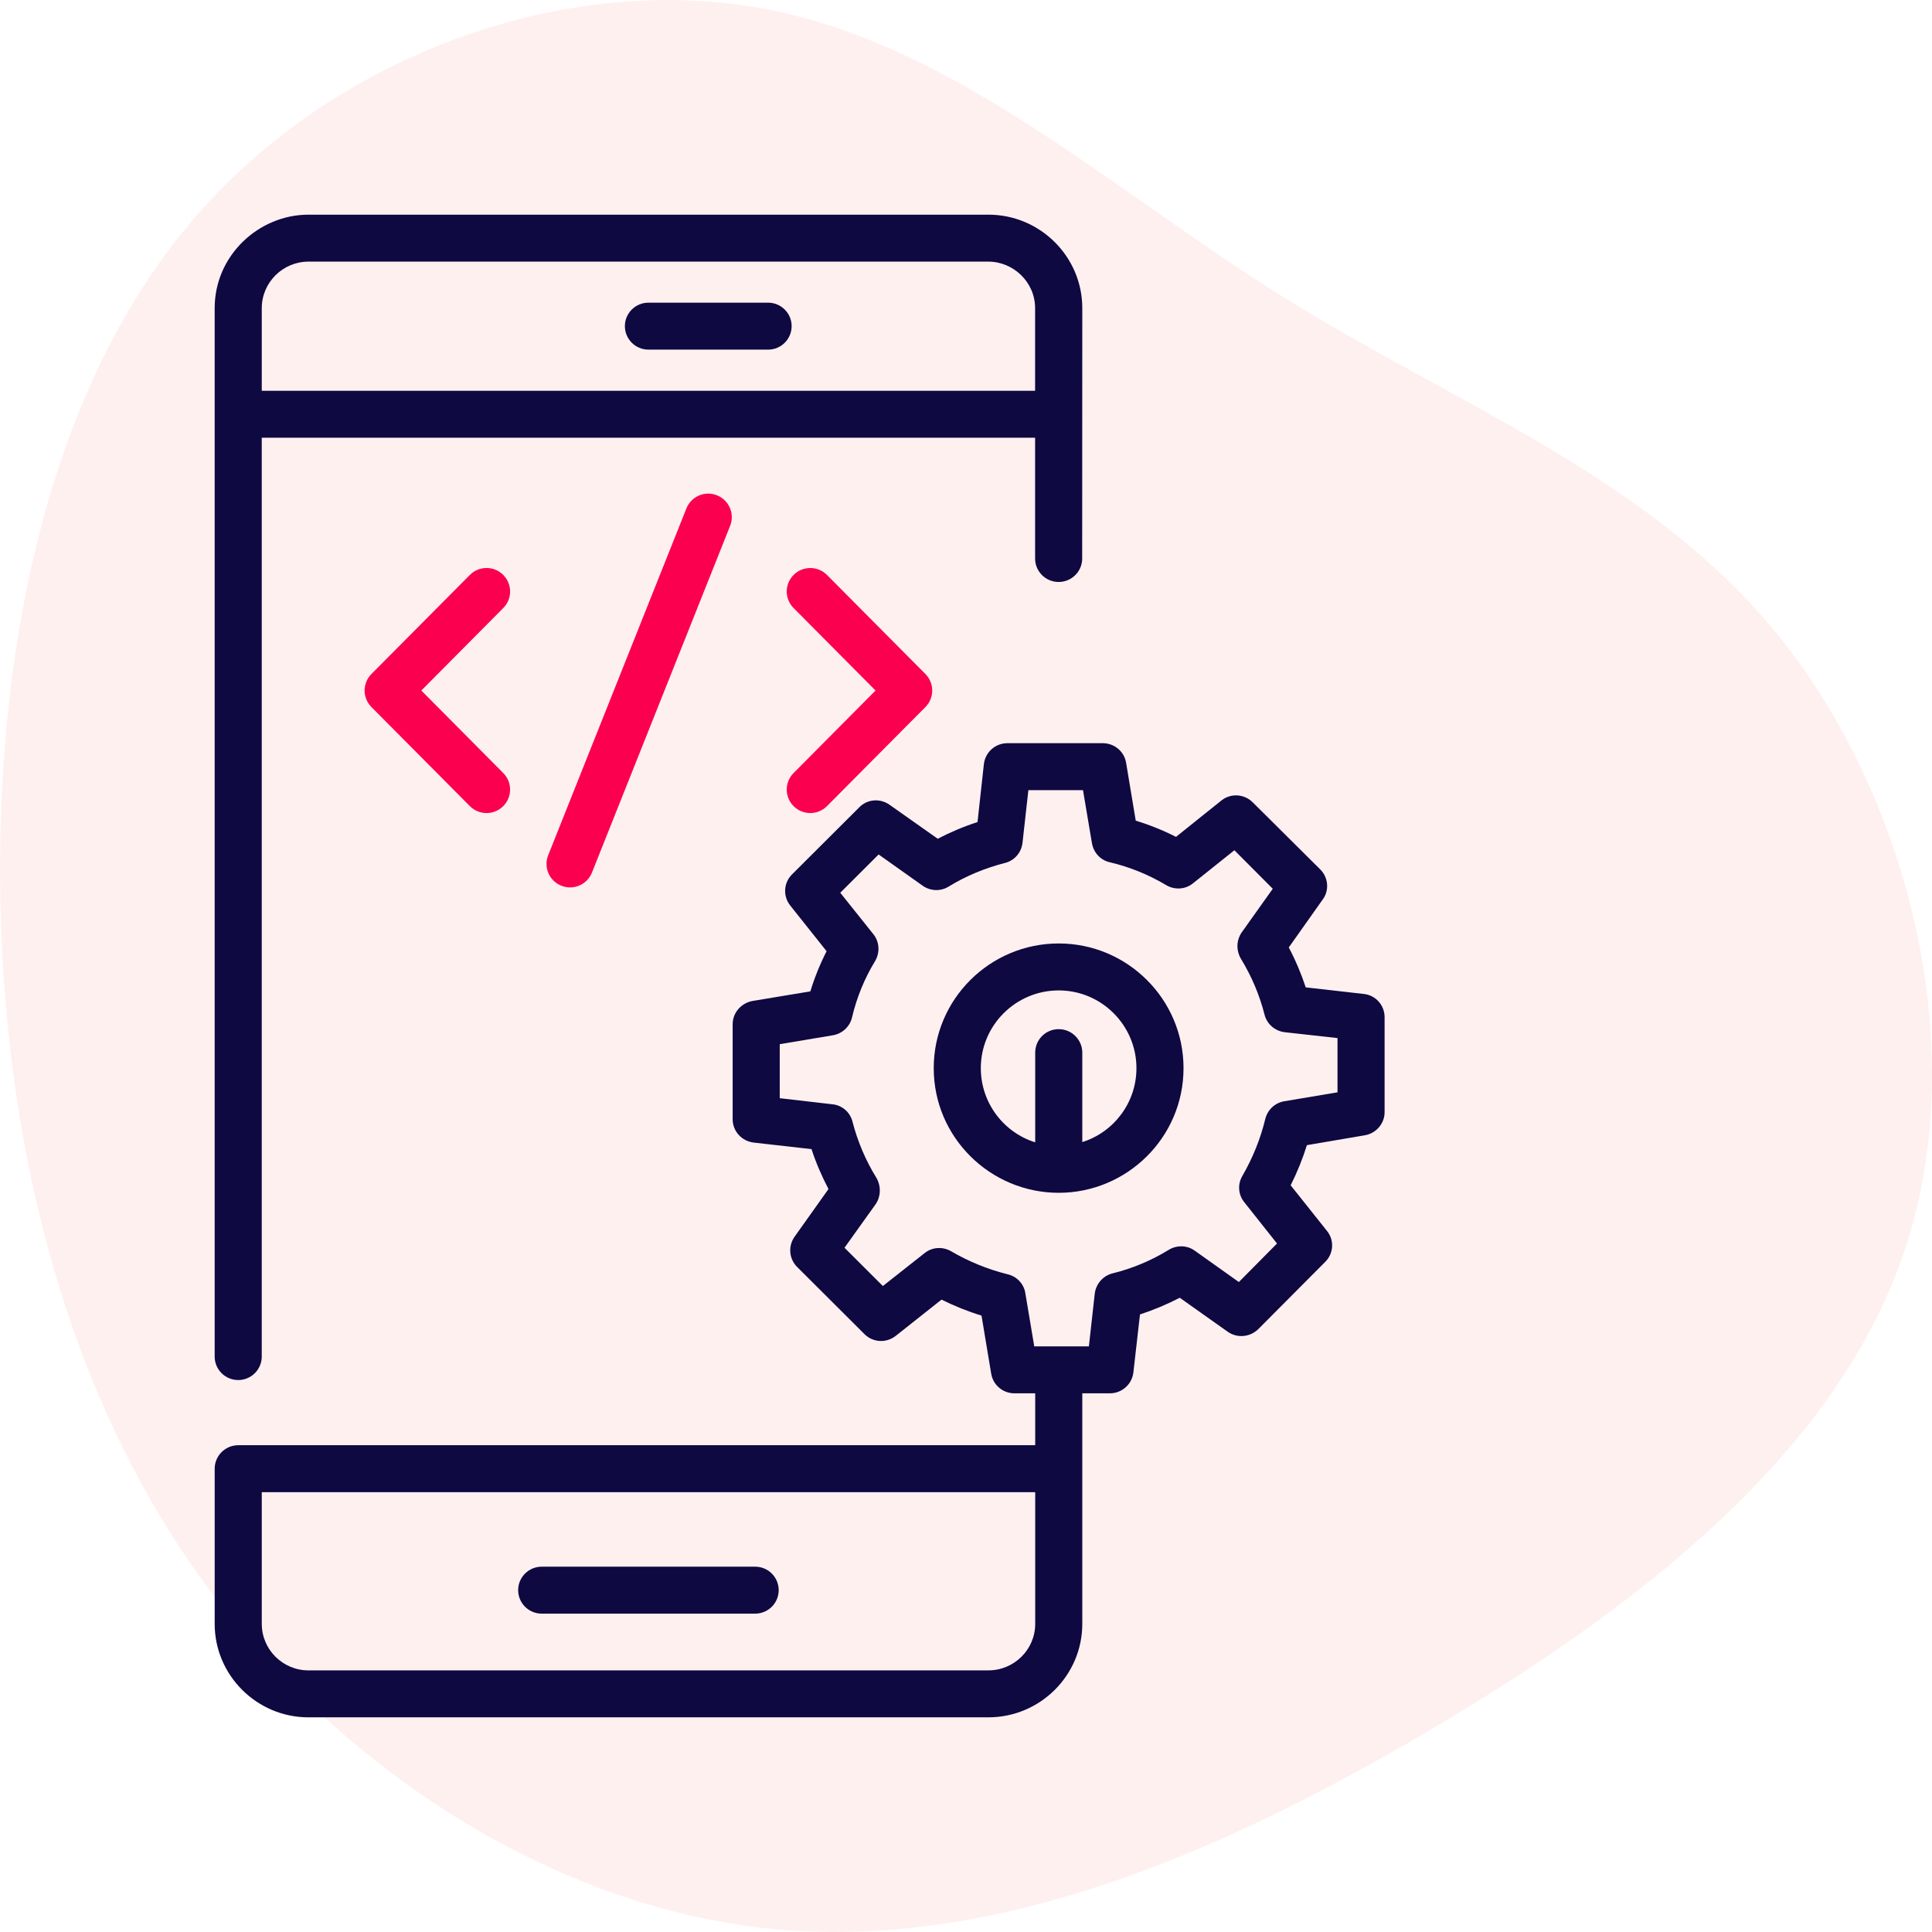
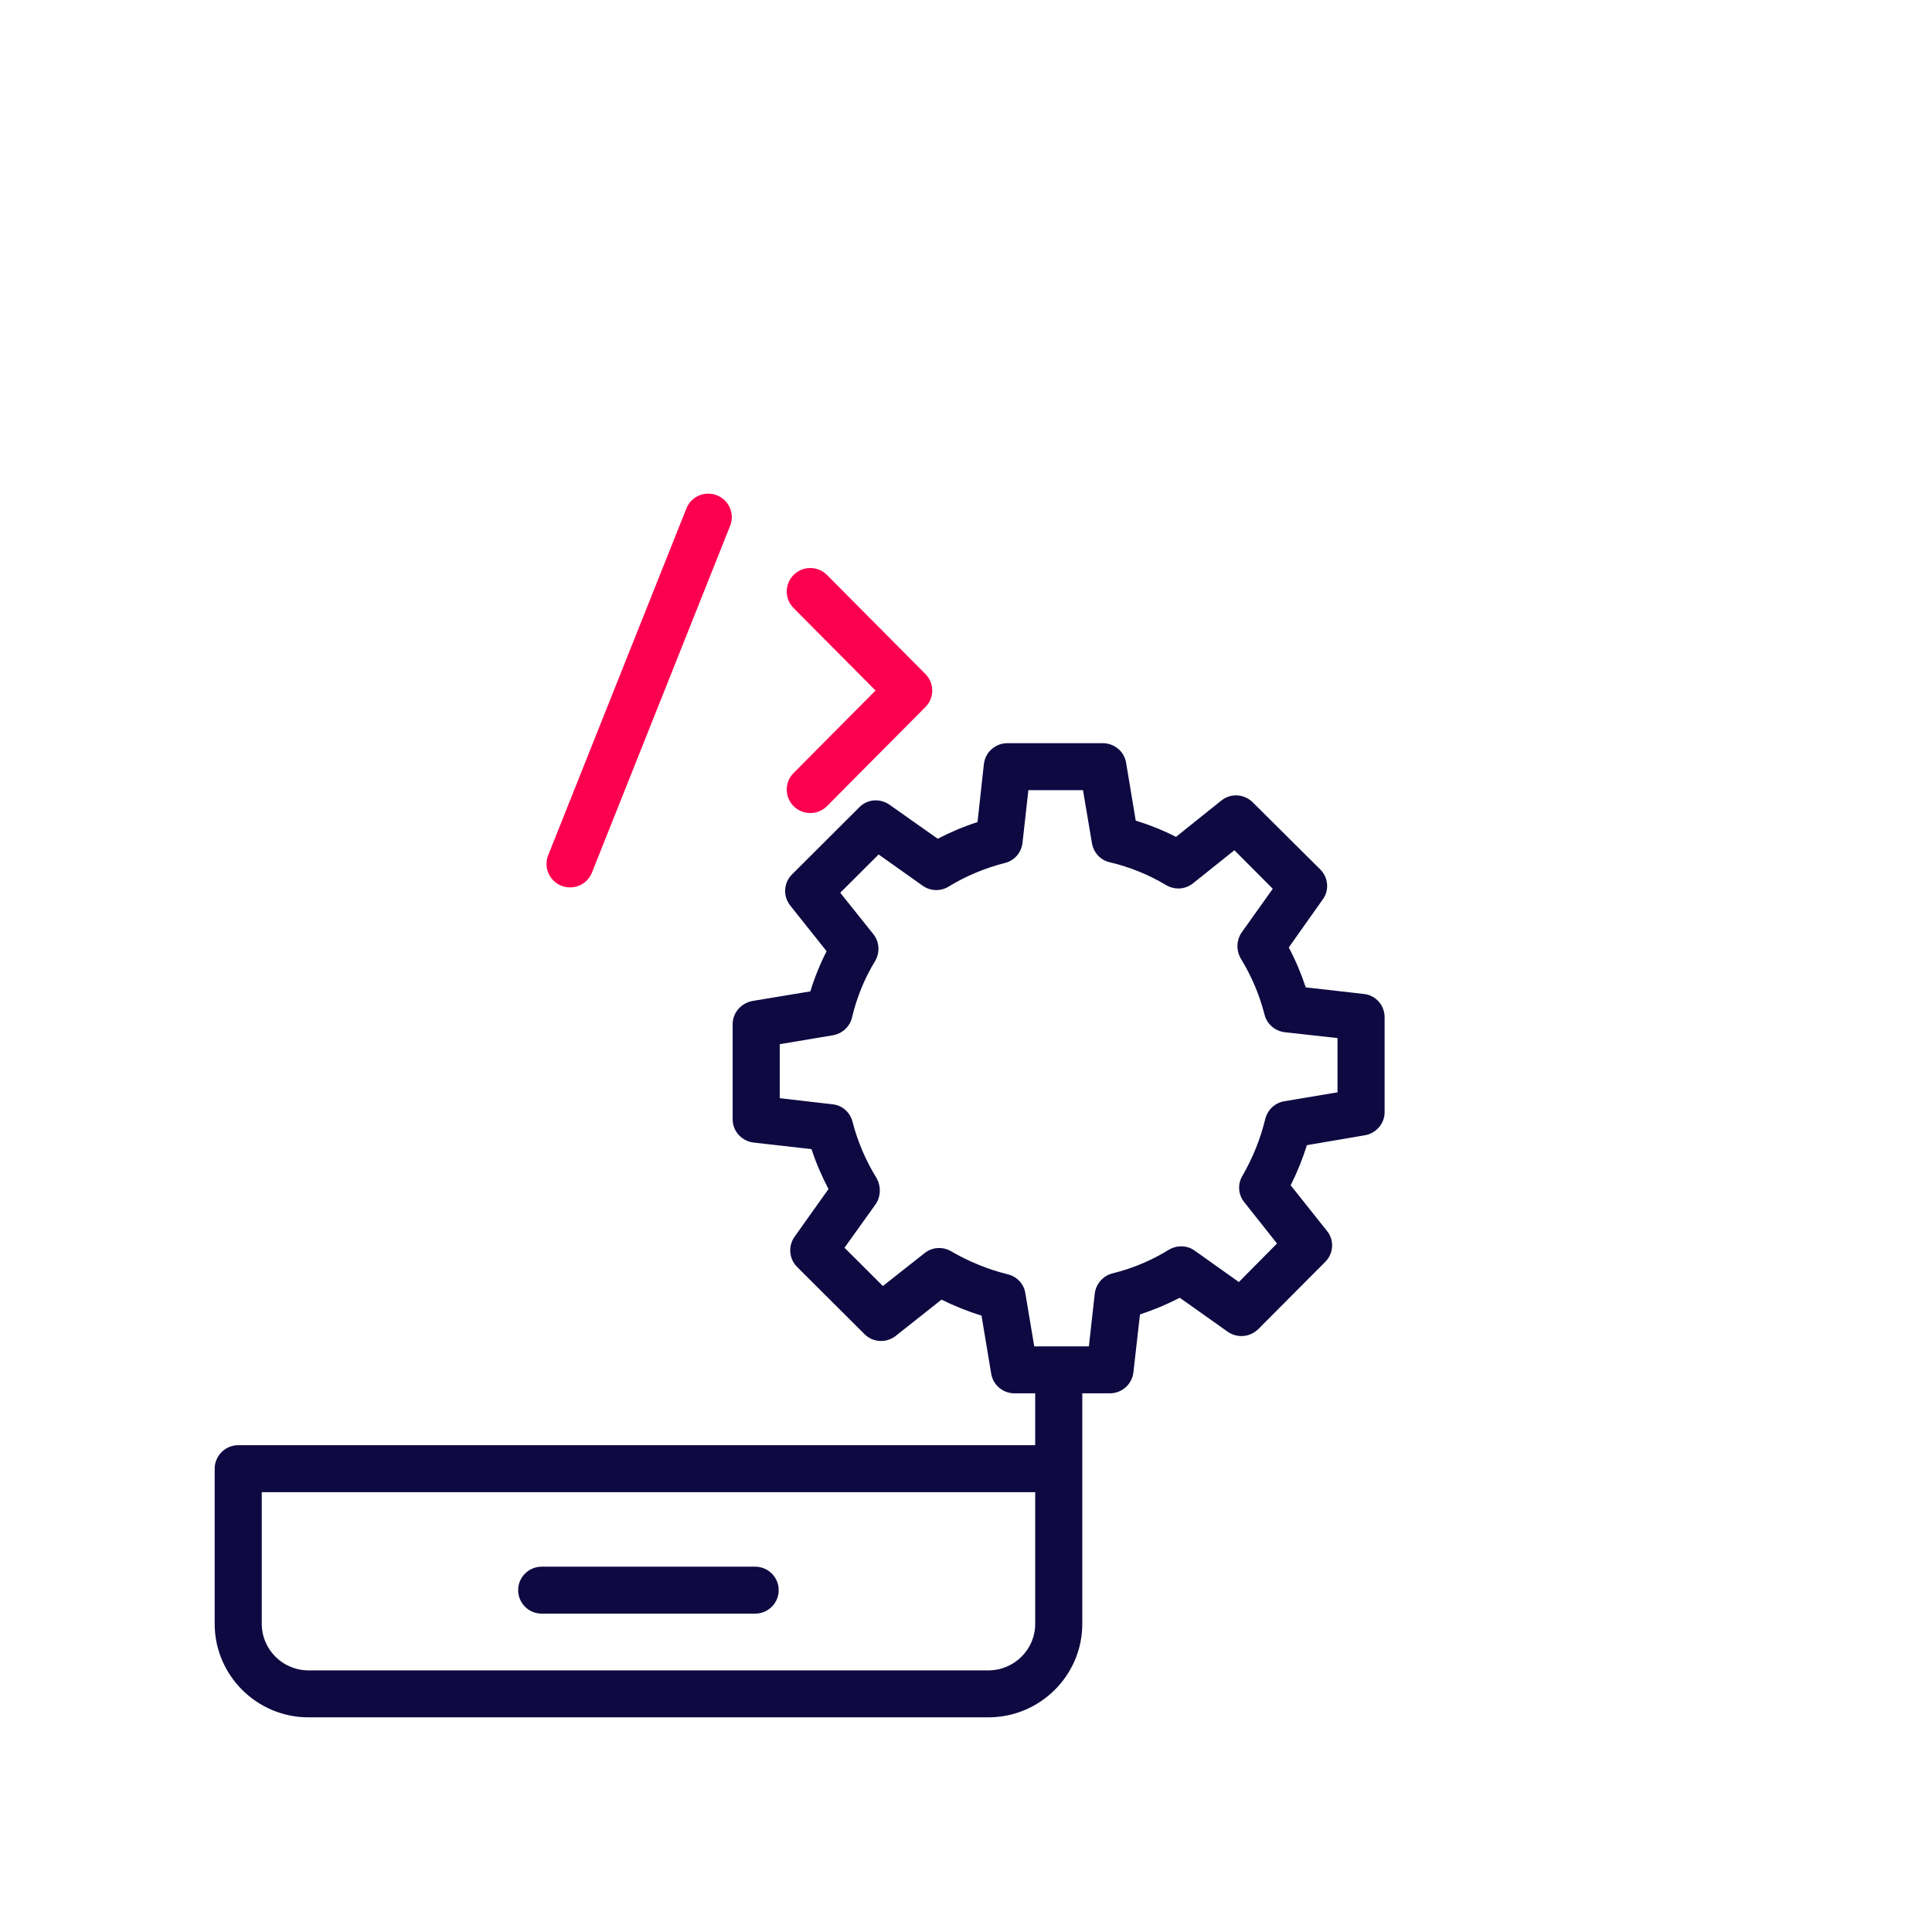
<svg xmlns="http://www.w3.org/2000/svg" width="180px" height="180px" viewBox="0 0 180 180" version="1.1">
  <title>LINE MINI App Development</title>
  <g id="Page-1" stroke="none" stroke-width="1" fill="none" fill-rule="evenodd">
    <g id="LINE-Marketing-Consulting_V02" transform="translate(-276, -2406)" fill-rule="nonzero">
      <g id="Group-94" transform="translate(121, 1540)">
        <g id="Group-88-Copy" transform="translate(0, 866)">
          <g id="LINE-MINI-App-Development" transform="translate(155, 0)">
-             <path d="M159.517,17.964 C174.947,31.152 182.415,52.506 179.306,70.535 C176.198,88.565 162.55,103.198 152.352,119.53 C142.155,135.861 135.483,153.927 120.546,165.887 C105.572,177.846 82.296,183.736 63.492,177.449 C44.651,171.162 30.284,152.735 18.683,133.007 C7.045,113.279 -1.75,92.323 0.297,71.8 C2.382,51.277 15.385,31.188 33.354,18.434 C51.323,5.679 74.334,0.26 97.497,0.007 C120.698,-0.21 144.088,4.776 159.517,17.964 Z" id="Path" fill="#FFCCCD" opacity="0.3" transform="translate(90, 90) rotate(-90) translate(-90, -90)" />
            <g id="app-development" transform="translate(20, 20)">
-               <path d="M40.413,12.574 L51.562,12.574 C52.773,12.574 53.755,11.594 53.755,10.386 C53.755,9.178 52.773,8.199 51.562,8.199 L40.413,8.199 C39.202,8.199 38.219,9.178 38.219,10.386 C38.219,11.594 39.202,12.574 40.413,12.574 Z" id="Path" fill="#0E0941" />
              <path d="M30.469,130.339 L50.356,130.339 C51.567,130.339 52.549,129.359 52.549,128.151 C52.549,126.943 51.567,125.964 50.356,125.964 L30.469,125.964 C29.258,125.964 28.275,126.943 28.275,128.151 C28.275,129.359 29.258,130.339 30.469,130.339 L30.469,130.339 Z" id="Path" fill="#0E0941" />
-               <path d="M2.194,108.575 C3.405,108.575 4.387,107.596 4.387,106.387 L4.387,20.781 L76.438,20.781 L76.438,32.034 C76.438,33.242 77.42,34.221 78.631,34.221 C79.843,34.221 80.825,33.242 80.825,32.034 C80.826,29.402 80.821,40.107 80.835,8.706 C80.835,3.917 76.907,0 72.088,0 L72.082,0 L8.737,0 L8.732,0 C4.147,0 0,3.761 0,8.713 L0,106.387 C0,107.595 0.982,108.575 2.194,108.575 L2.194,108.575 Z M72.082,4.375 C74.4,4.375 76.438,6.267 76.438,8.713 L76.438,16.406 L4.389,16.406 L4.389,8.706 C4.389,6.32 6.348,4.375 8.737,4.375 L72.082,4.375 Z" id="Shape" fill="#0E0941" />
-               <path d="M78.641,67.9 C72.214,67.9 66.993,73.106 66.993,79.516 C66.993,85.985 72.283,91.131 78.641,91.131 C84.971,91.131 90.267,85.996 90.267,79.516 C90.267,73.106 85.046,67.9 78.641,67.9 Z M80.835,86.406 L80.835,78.072 C80.835,76.869 79.848,75.884 78.641,75.884 C77.413,75.884 76.447,76.869 76.447,78.072 L76.447,86.428 C73.508,85.509 71.38,82.753 71.38,79.516 C71.38,75.534 74.627,72.275 78.641,72.275 C82.633,72.275 85.88,75.534 85.88,79.516 C85.88,82.753 83.752,85.488 80.835,86.406 L80.835,86.406 Z" id="Shape" fill="#0E0941" />
              <path d="M107.048,72.603 L101.652,71.991 C101.235,70.722 100.708,69.475 100.072,68.272 L103.231,63.809 C103.867,62.956 103.757,61.753 103.012,61.009 L96.716,54.753 C95.926,53.966 94.676,53.878 93.799,54.578 L89.565,57.969 C88.359,57.356 87.108,56.853 85.814,56.459 L84.915,51.056 C84.739,50.006 83.818,49.241 82.743,49.241 L73.859,49.241 C72.74,49.241 71.797,50.072 71.666,51.188 L71.073,56.591 C69.779,57.006 68.551,57.531 67.366,58.144 L62.869,54.972 C61.992,54.359 60.807,54.447 60.061,55.212 L53.788,61.469 C52.998,62.256 52.932,63.503 53.634,64.378 L57.012,68.622 C56.398,69.825 55.894,71.072 55.499,72.363 L50.103,73.259 C49.05,73.456 48.26,74.353 48.26,75.425 L48.26,84.284 C48.26,85.4 49.116,86.319 50.212,86.45 L55.609,87.062 C56.025,88.353 56.574,89.6 57.188,90.781 L54.029,95.222 C53.415,96.097 53.503,97.278 54.271,98.044 L60.544,104.3 C61.334,105.087 62.584,105.153 63.462,104.453 L67.717,101.084 C68.924,101.675 70.152,102.178 71.446,102.572 L72.346,107.975 C72.521,109.047 73.442,109.813 74.517,109.813 L76.447,109.813 L76.447,114.647 L2.195,114.647 C0.989,114.647 0.001,115.631 0.001,116.834 C0.001,117.173 0.001,131.844 0.001,131.294 C0.001,136.084 3.928,140 8.732,140 L72.082,140 C76.908,140 80.835,136.084 80.835,131.294 C80.835,130.224 80.835,108.754 80.835,109.813 L83.401,109.813 C84.52,109.813 85.463,108.981 85.595,107.866 L86.209,102.463 C87.481,102.047 88.731,101.522 89.916,100.909 L94.391,104.081 C95.268,104.694 96.453,104.584 97.221,103.841 L103.472,97.562 C104.262,96.775 104.328,95.528 103.626,94.675 L100.248,90.431 C100.862,89.206 101.366,87.959 101.761,86.691 L107.157,85.772 C108.21,85.597 109,84.678 109,83.628 L109,74.769 C109,73.653 108.166,72.712 107.048,72.603 Z M76.448,131.294 C76.448,133.678 74.495,135.625 72.082,135.625 L8.732,135.625 C6.341,135.625 4.389,133.678 4.389,131.294 C4.389,130.824 4.389,118.797 4.389,119.022 L76.448,119.022 L76.448,131.294 L76.448,131.294 Z M104.613,81.769 L99.656,82.6 C98.778,82.753 98.098,83.387 97.879,84.263 C97.44,86.1 96.716,87.872 95.751,89.556 C95.29,90.322 95.356,91.306 95.926,92.006 L98.976,95.856 L95.422,99.444 L91.298,96.512 C90.596,96.009 89.631,95.988 88.885,96.447 C87.284,97.431 85.529,98.175 83.664,98.634 C82.765,98.853 82.107,99.619 81.997,100.516 L81.449,105.438 C79.601,105.438 78.209,105.438 76.36,105.438 L75.526,100.472 C75.395,99.619 74.736,98.919 73.881,98.722 C72.038,98.262 70.262,97.541 68.616,96.578 C67.827,96.119 66.84,96.184 66.138,96.753 L62.255,99.816 L58.68,96.25 L61.575,92.203 C62.041,91.544 62.125,90.572 61.663,89.753 C60.676,88.156 59.908,86.384 59.425,84.503 C59.206,83.628 58.46,82.972 57.561,82.884 L52.647,82.316 L52.647,77.284 L57.605,76.453 C58.482,76.3 59.184,75.644 59.381,74.791 C59.82,72.931 60.544,71.159 61.531,69.541 C61.992,68.753 61.948,67.769 61.378,67.047 L58.285,63.175 L61.86,59.609 L65.962,62.519 C66.664,63.022 67.629,63.066 68.375,62.606 C69.976,61.622 71.753,60.878 73.64,60.397 C74.517,60.178 75.153,59.434 75.263,58.538 L75.811,53.616 L80.9,53.616 L81.734,58.559 C81.888,59.434 82.524,60.134 83.379,60.331 C85.244,60.769 87.021,61.491 88.666,62.475 C89.455,62.934 90.442,62.869 91.144,62.3 L95.005,59.216 L98.581,62.803 L95.685,66.872 C95.225,67.522 95.13,68.472 95.597,69.3 C96.606,70.941 97.352,72.712 97.813,74.528 C98.032,75.403 98.778,76.059 99.699,76.169 L104.613,76.716 L104.613,81.769 L104.613,81.769 Z" id="Shape" fill="#0E0941" />
              <path d="M53.949,55.117 C54.803,55.961 56.193,55.966 57.051,55.102 L66.218,45.874 C67.066,45.022 67.066,43.649 66.218,42.796 L57.051,33.569 C56.198,32.71 54.81,32.706 53.949,33.554 C53.088,34.404 53.082,35.789 53.934,36.647 L61.572,44.335 L53.934,52.024 C53.082,52.881 53.088,54.267 53.949,55.117 L53.949,55.117 Z" id="Path" fill="#FB004E" />
-               <path d="M26.874,33.554 C26.014,32.701 24.624,32.708 23.773,33.569 L14.606,42.796 C13.759,43.649 13.759,45.022 14.606,45.874 L23.773,55.102 C24.625,55.96 26.013,55.968 26.874,55.117 C27.736,54.267 27.742,52.881 26.889,52.024 L19.253,44.335 L26.889,36.647 C27.742,35.789 27.736,34.404 26.874,33.554 L26.874,33.554 Z" id="Path" fill="#FB004E" />
              <path d="M43.949,27.373 L31.073,59.683 C30.625,60.806 31.176,62.078 32.302,62.523 C33.421,62.969 34.7,62.426 35.15,61.298 L48.025,28.988 C48.473,27.865 47.922,26.593 46.797,26.147 C45.667,25.696 44.395,26.25 43.949,27.373 Z" id="Path" fill="#FB004E" />
            </g>
          </g>
        </g>
      </g>
    </g>
  </g>
</svg>